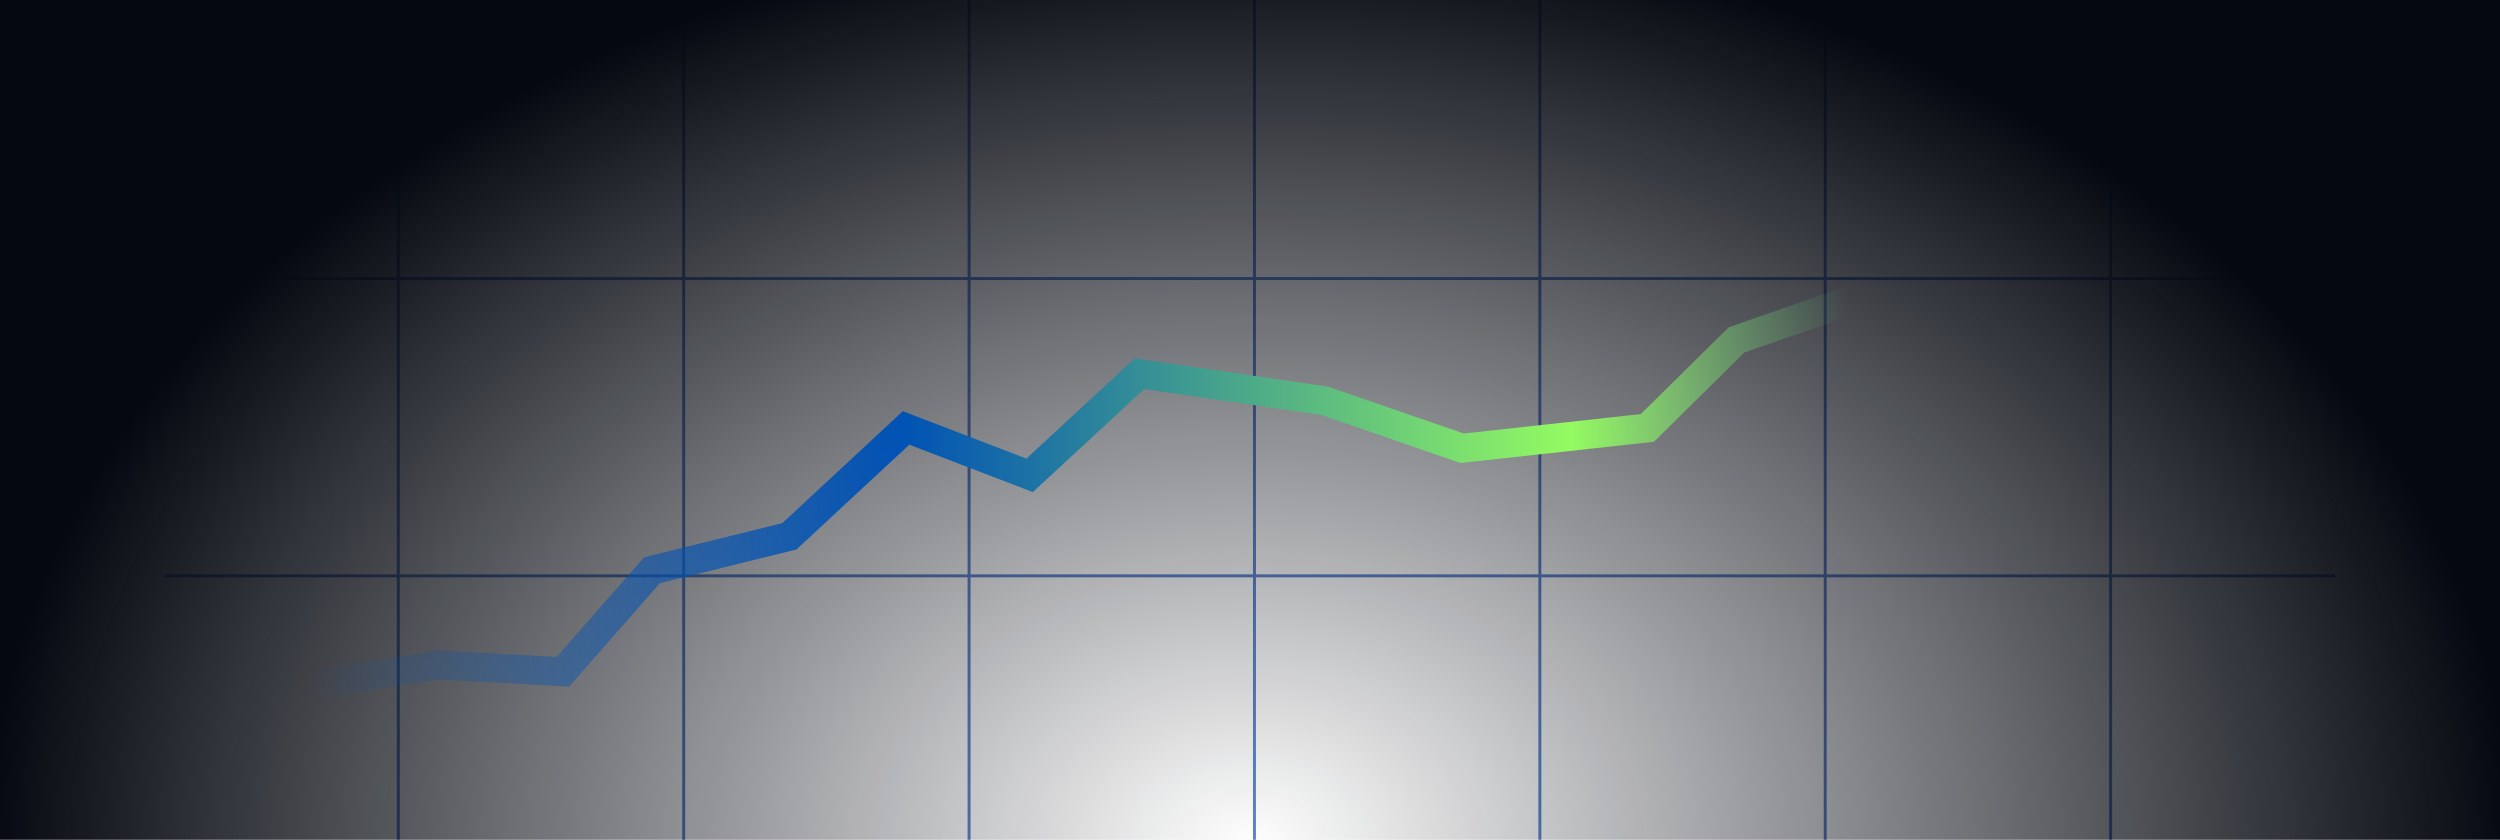
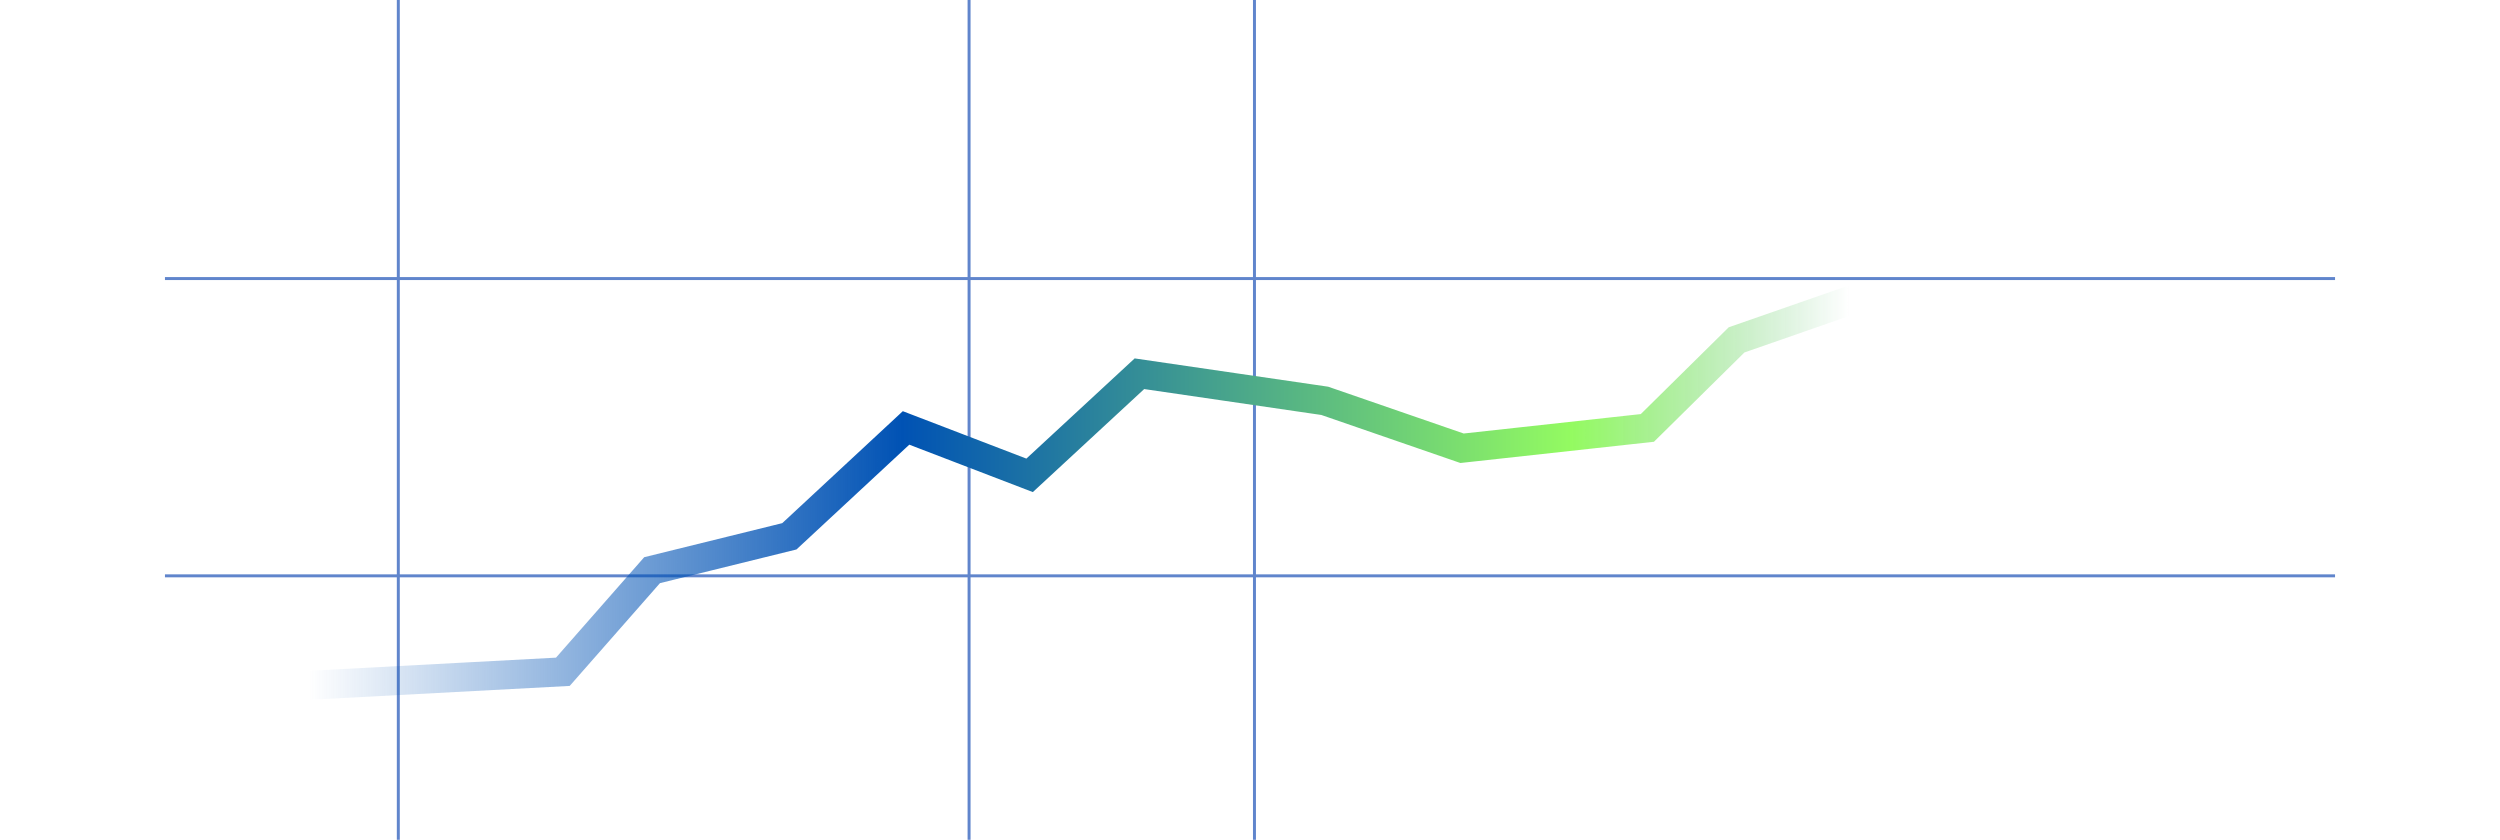
<svg xmlns="http://www.w3.org/2000/svg" width="259" height="87" viewBox="0 0 259 87" fill="none">
  <g clip-path="url(#clip0_2078_3544)">
    <line x1="17.089" y1="59.657" x2="241.911" y2="59.657" stroke="#6085CC" stroke-width="0.308" />
    <line x1="17.089" y1="28.859" x2="241.911" y2="28.859" stroke="#6085CC" stroke-width="0.308" />
    <line x1="41.265" y1="-1.785" x2="41.265" y2="183" stroke="#6085CC" stroke-width="0.308" />
-     <line x1="70.831" y1="-1.785" x2="70.831" y2="183" stroke="#6085CC" stroke-width="0.308" />
    <line x1="100.396" y1="-1.785" x2="100.396" y2="183" stroke="#6085CC" stroke-width="0.308" />
    <line x1="129.962" y1="-1.785" x2="129.962" y2="183" stroke="#6085CC" stroke-width="0.308" />
-     <line x1="159.528" y1="-1.785" x2="159.528" y2="183" stroke="#6085CC" stroke-width="0.308" />
-     <line x1="189.093" y1="-1.785" x2="189.093" y2="183" stroke="#6085CC" stroke-width="0.308" />
-     <line x1="218.659" y1="-1.785" x2="218.659" y2="183" stroke="#6085CC" stroke-width="0.308" />
-     <rect y="-8" width="259" height="191" fill="url(#paint0_radial_2078_3544)" />
    <g filter="url(#filter0_d_2078_3544)">
-       <path d="M32 63L45.511 60.895L58.311 61.596L67.556 51.07L81.778 47.561L93.867 36.333L106.667 41.246L118.044 30.719L137.244 33.526L151.467 38.439L170.667 36.333L179.911 27.21L192 23" stroke="url(#paint1_linear_2078_3544)" stroke-width="3" />
+       <path d="M32 63L58.311 61.596L67.556 51.07L81.778 47.561L93.867 36.333L106.667 41.246L118.044 30.719L137.244 33.526L151.467 38.439L170.667 36.333L179.911 27.21L192 23" stroke="url(#paint1_linear_2078_3544)" stroke-width="3" />
    </g>
  </g>
  <defs>
    <filter id="filter0_d_2078_3544" x="18.769" y="16.583" width="186.724" height="68.899" filterUnits="userSpaceOnUse" color-interpolation-filters="sRGB">
      <feFlood flood-opacity="0" result="BackgroundImageFix" />
      <feColorMatrix in="SourceAlpha" type="matrix" values="0 0 0 0 0 0 0 0 0 0 0 0 0 0 0 0 0 0 127 0" result="hardAlpha" />
      <feOffset dy="8" />
      <feGaussianBlur stdDeviation="6.5" />
      <feColorMatrix type="matrix" values="0 0 0 0 0.046 0 0 0 0 0.041 0 0 0 0 0.127 0 0 0 0.14 0" />
      <feBlend mode="normal" in2="BackgroundImageFix" result="effect1_dropShadow_2078_3544" />
      <feBlend mode="normal" in="SourceGraphic" in2="effect1_dropShadow_2078_3544" result="shape" />
    </filter>
    <radialGradient id="paint0_radial_2078_3544" cx="0" cy="0" r="1" gradientUnits="userSpaceOnUse" gradientTransform="translate(129.5 87.5) rotate(90) scale(95.5 129.5)">
      <stop stop-color="#050810" stop-opacity="0" />
      <stop offset="1" stop-color="#050810" />
    </radialGradient>
    <linearGradient id="paint1_linear_2078_3544" x1="191.575" y1="79.55" x2="32" y2="79.55" gradientUnits="userSpaceOnUse">
      <stop stop-color="#63C178" stop-opacity="0" />
      <stop offset="0.18" stop-color="#94FB61" />
      <stop offset="0.615" stop-color="#0052B4" />
      <stop offset="1" stop-color="#0052B4" stop-opacity="0" />
    </linearGradient>
    <clipPath id="clip0_2078_3544">
      <rect width="259" height="87" fill="white" />
    </clipPath>
  </defs>
</svg>